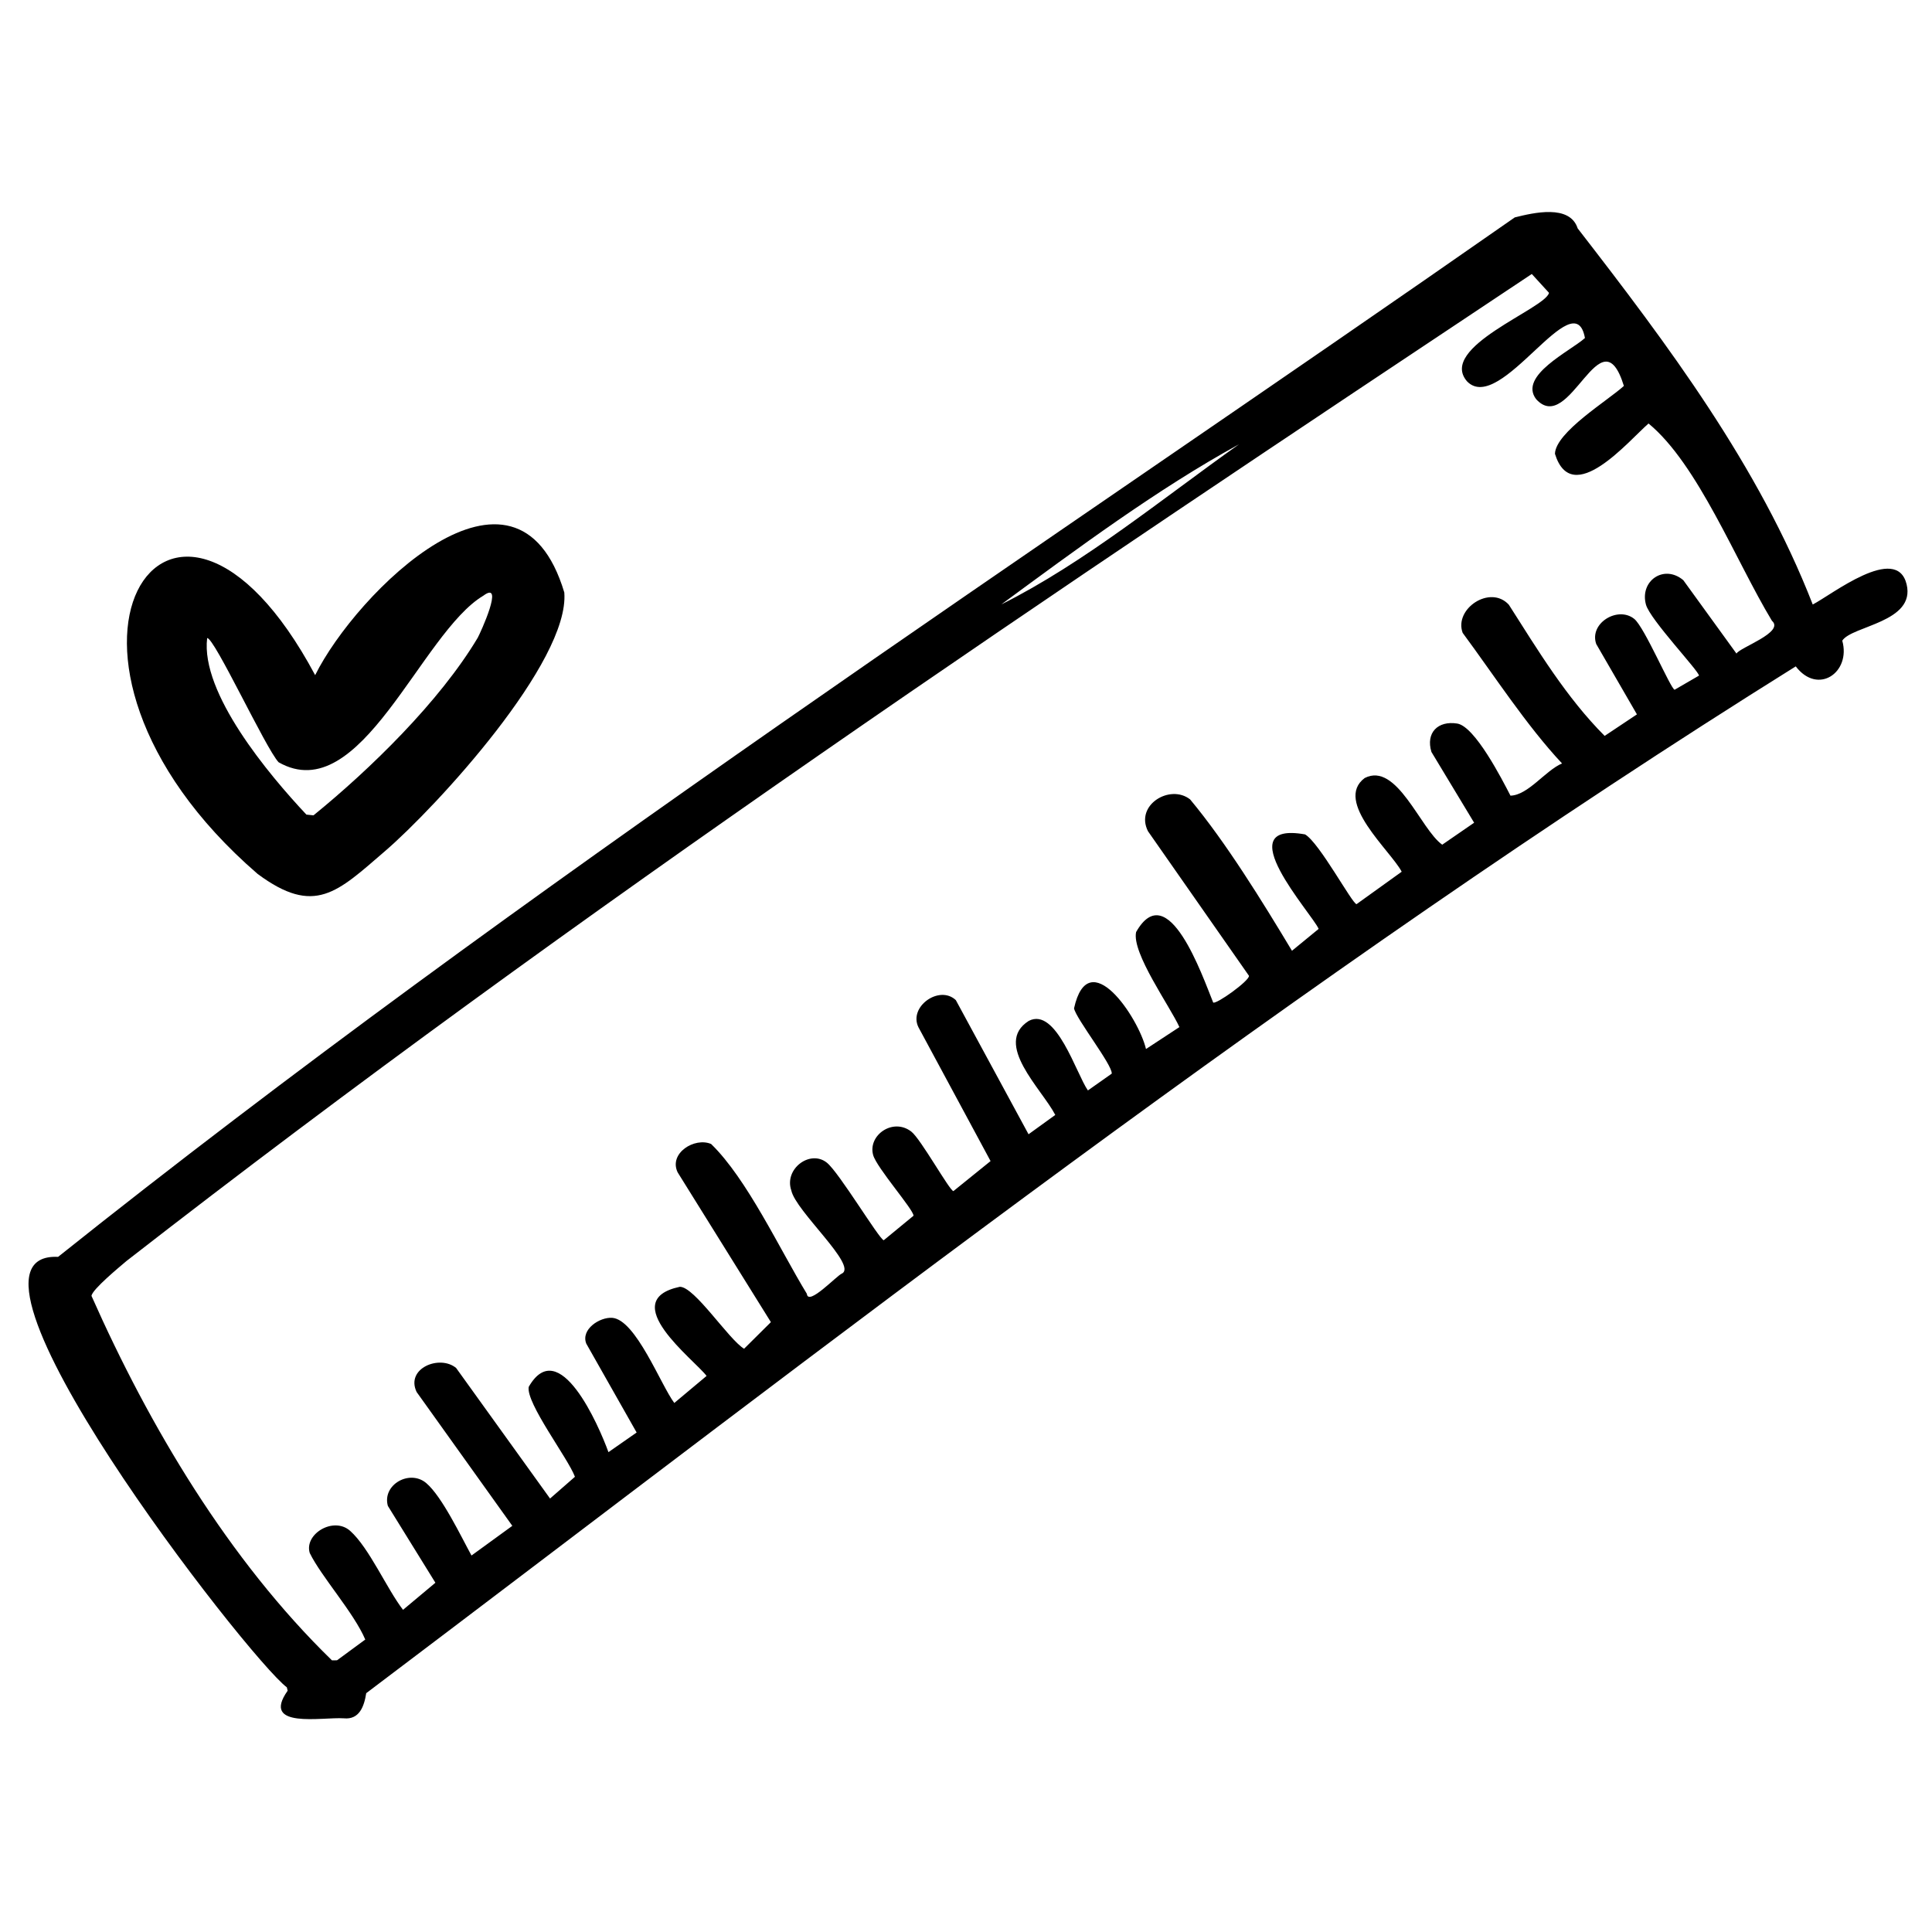
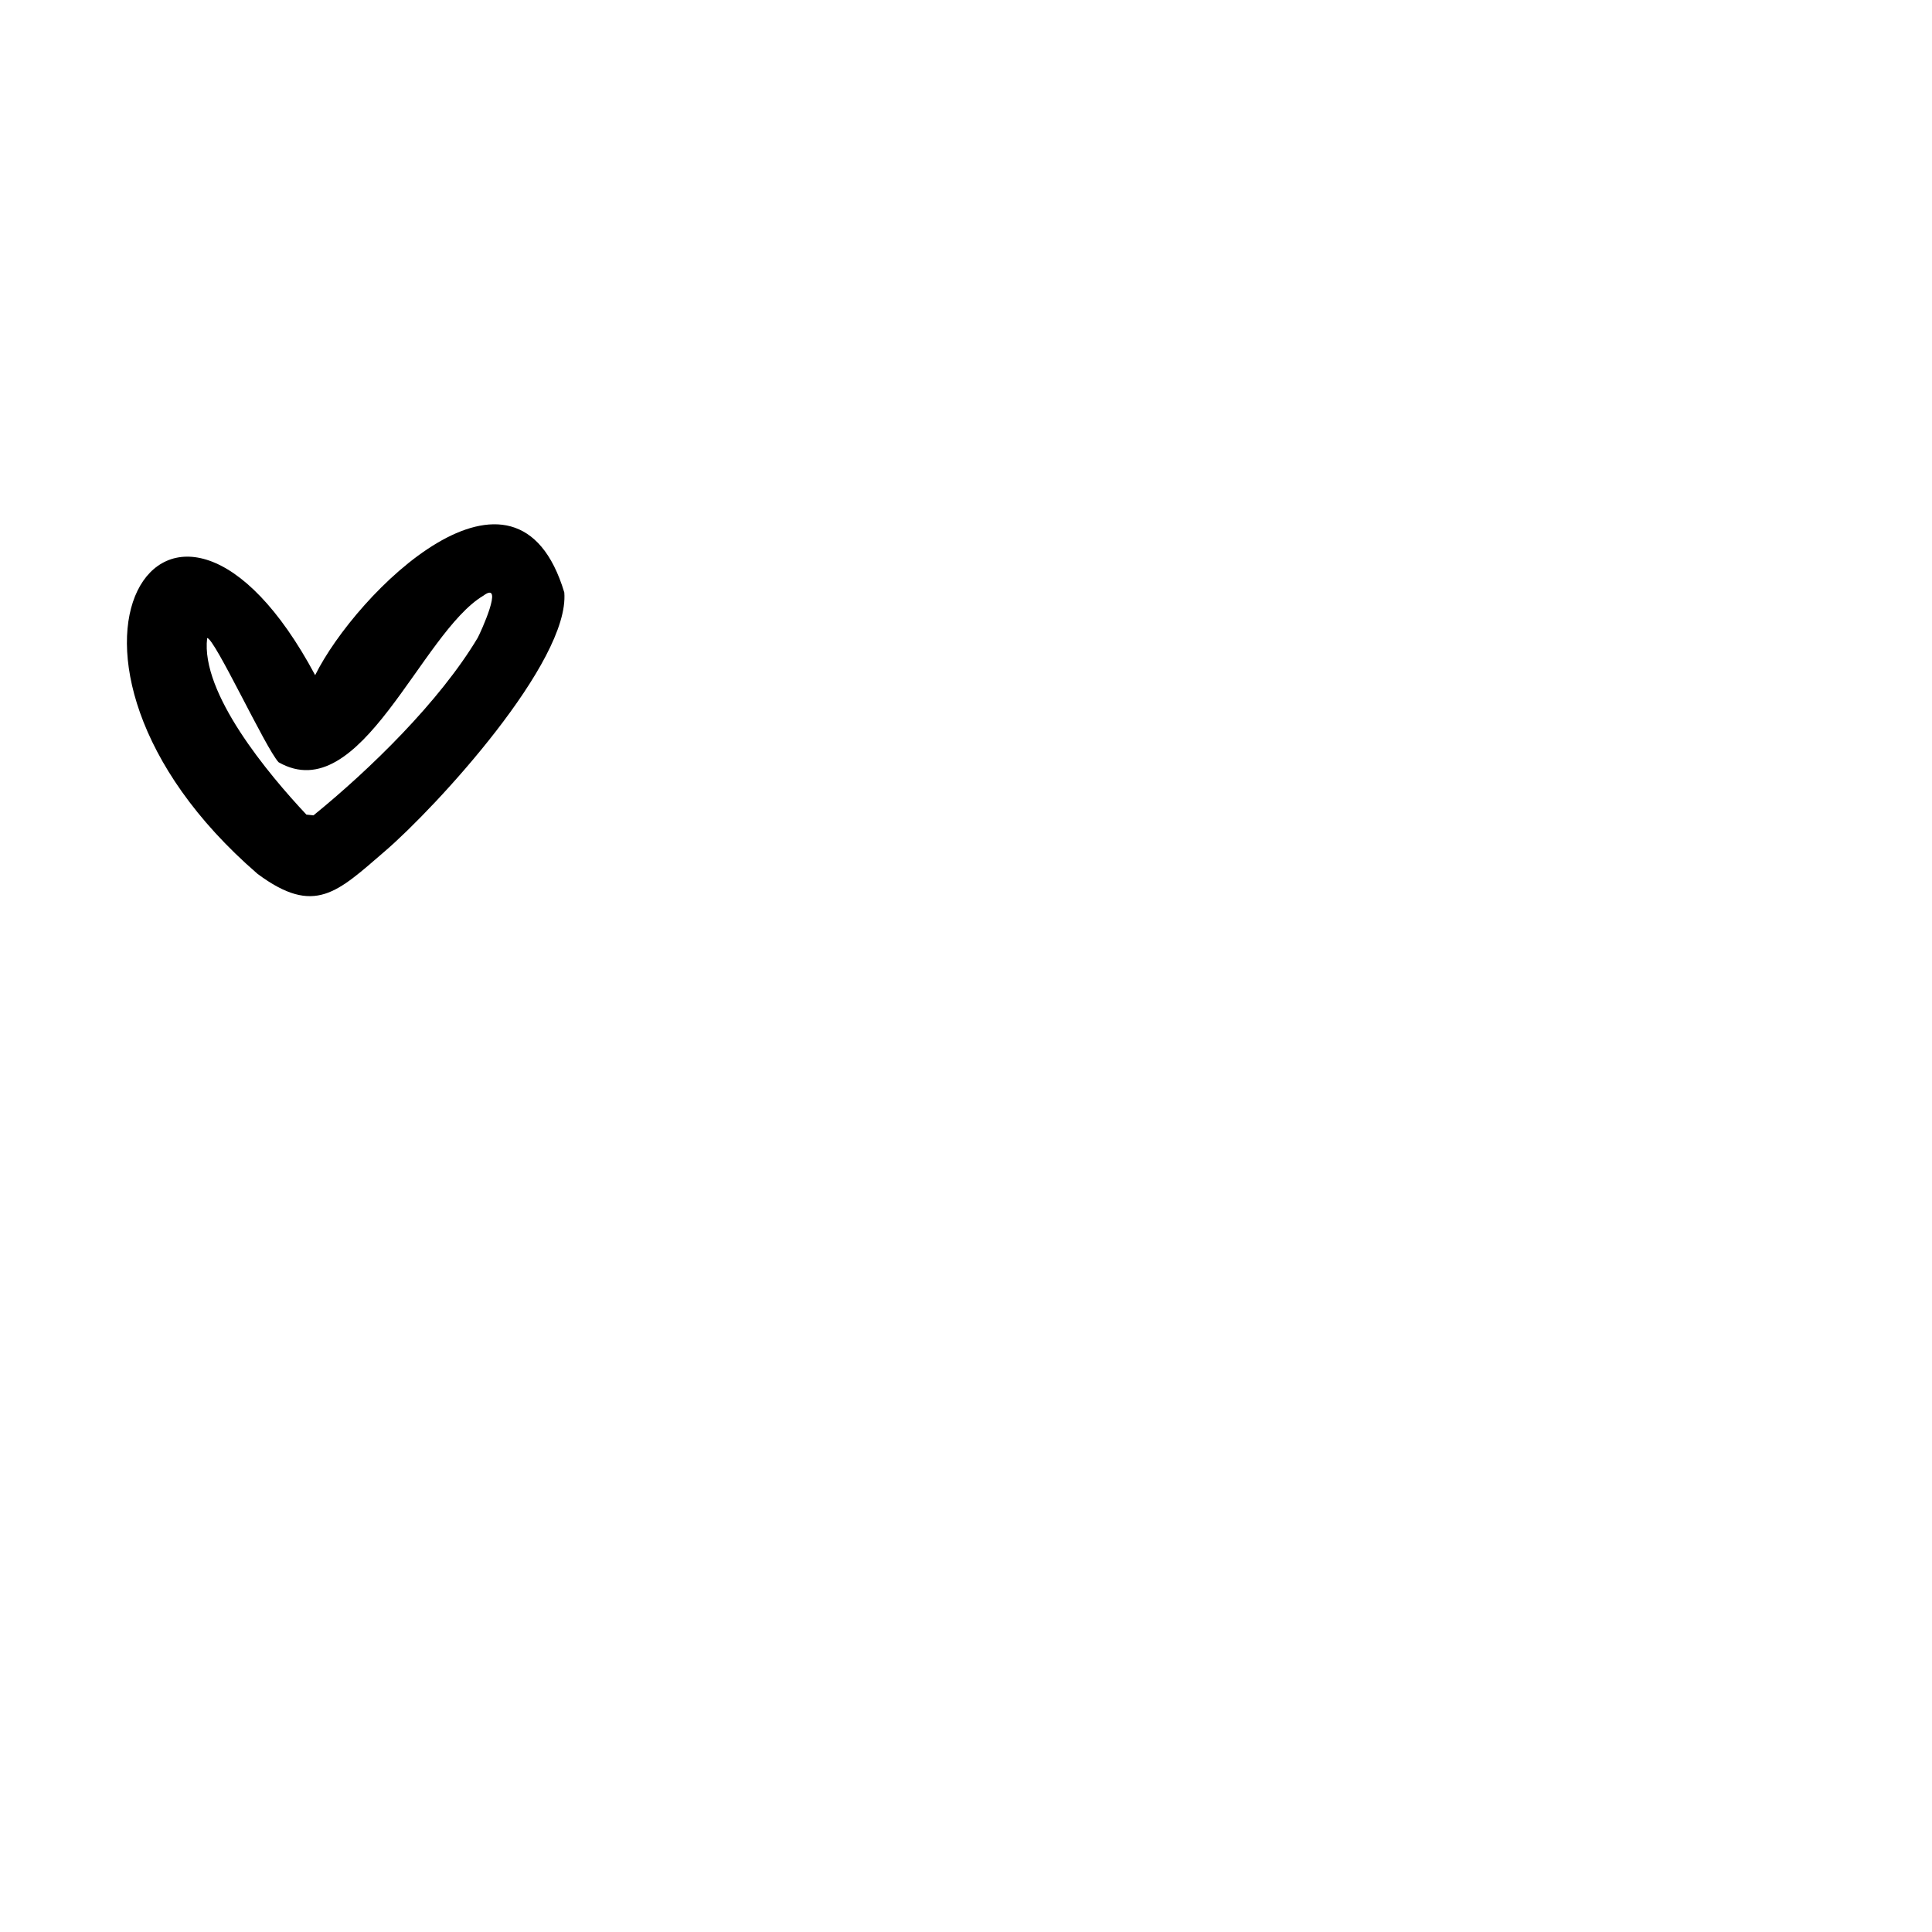
<svg xmlns="http://www.w3.org/2000/svg" xml:space="preserve" style="enable-background:new 0 0 141.732 141.732;" viewBox="0 0 141.732 141.732" y="0px" x="0px" id="Ebene_1" version="1.1">
  <g>
    <path d="M23.12,49.529c2.987-6.024,14.754-17.788,18.277-6.065c0.408,5.072-9.381,15.73-13.159,18.981   c-3.497,3.009-5.154,4.772-9.342,1.664C0.46,48.164,12.425,29.531,23.12,49.529z M15.197,46.81   c-0.492,4.03,4.504,9.994,7.28,12.949c0,0,0.521,0.055,0.521,0.055c4.143-3.367,9.25-8.342,12.047-13.026   c0.177-0.32,2.001-4.269,0.417-3.091c-4.601,2.738-8.994,15.659-15.023,12.223C19.491,54.909,15.72,46.757,15.197,46.81z" />
-     <path d="M132.983,44.346c1.365-0.697,6.154-4.493,6.886-1.482c0.678,2.791-4.026,3.04-4.72,4.136   c0.654,2.321-1.779,4.024-3.413,1.886C95.239,71.67,61.195,98.288,26.866,124.212c-0.148,0.949-0.494,1.964-1.648,1.844   c-1.557-0.107-6.119,0.81-4.116-2.025l-0.058-0.246C18.133,121.586-4.98,91.773,4.261,92.204   c34.061-27.178,71.896-51.843,106.862-76.255c1.386-0.346,4.039-0.974,4.615,0.803C122.358,25.301,129.011,34.15,132.983,44.346z    M107.63,27.985c-2.198-2.515,5.757-5.341,6.005-6.503l-1.263-1.382C77.513,43.288,42.427,66.707,9.282,92.505   c-0.503,0.428-2.523,2.091-2.57,2.562c4.244,9.569,10.044,19.347,17.639,26.736l0.372-0.003l2.073-1.522   c-0.838-1.975-3.23-4.617-4.073-6.35c-0.423-1.389,1.746-2.706,2.963-1.624c1.397,1.243,2.691,4.252,3.88,5.793l2.375-1.987   l-3.488-5.638c-0.431-1.557,1.605-2.703,2.819-1.67c1.159,0.985,2.554,3.921,3.317,5.311l2.995-2.177l-7.02-9.819   c-0.83-1.738,1.694-2.76,2.898-1.761l6.89,9.577l1.826-1.596c-0.505-1.36-3.602-5.403-3.391-6.596   c2.224-3.874,5.14,2.826,5.849,4.789l2.068-1.441l-3.694-6.519c-0.416-1.053,0.992-1.958,1.899-1.894   c1.733,0.123,3.572,4.937,4.558,6.246l2.368-1.984c-0.883-1.177-6.68-5.532-1.965-6.538c1.077-0.02,3.59,3.872,4.717,4.544   l1.966-1.952l-6.841-10.989c-0.671-1.402,1.25-2.598,2.456-2.079c2.641,2.563,5.035,7.729,7.023,10.99   c0.092,0.934,2.208-1.356,2.577-1.489c1.147-0.598-3.402-4.579-3.717-6.093c-0.548-1.575,1.377-3.021,2.607-2.038   c0.9,0.719,3.83,5.607,4.173,5.691l2.186-1.799c-0.001-0.456-2.708-3.522-2.964-4.456c-0.397-1.451,1.463-2.76,2.806-1.711   c0.695,0.543,2.817,4.355,3.084,4.36l2.725-2.202l-5.294-9.824c-0.734-1.505,1.539-3.119,2.745-1.985l5.335,9.842l1.961-1.418   c-0.971-1.886-4.579-5.222-1.947-6.898c2.016-1.05,3.491,3.892,4.34,5.101l1.75-1.234c0.054-0.637-2.608-4.007-2.767-4.787   c1.063-4.825,4.738,0.683,5.279,2.982l2.451-1.608c-0.694-1.534-3.51-5.442-3.176-6.974c2.334-4.107,4.864,3.228,5.654,5.17   c0.217,0.159,2.661-1.591,2.626-1.958l-7.41-10.607c-0.973-1.934,1.633-3.488,3.092-2.333c2.621,3.14,5.315,7.511,7.472,11.103   l1.958-1.606c-0.501-1.137-6.726-7.946-0.999-6.931c1.051,0.606,3.46,5.091,3.778,5.117l3.312-2.379   c-0.803-1.533-5.004-5.159-2.716-6.873c2.363-1.219,4.103,3.773,5.69,4.89l2.34-1.612l-3.132-5.191   c-0.431-1.413,0.479-2.31,1.892-2.084c1.298,0.208,3.278,4.072,3.906,5.29c1.302-0.037,2.541-1.829,3.782-2.364   c-2.61-2.79-4.977-6.451-7.29-9.58c-0.65-1.769,2.027-3.556,3.389-2.062c2.135,3.343,4.211,6.797,7.028,9.622l2.368-1.579   l-2.986-5.162c-0.534-1.529,1.588-2.81,2.79-1.842c0.759,0.612,2.669,5.131,2.961,5.197l1.786-1.036   c0.008-0.325-3.591-4.114-3.889-5.209c-0.474-1.742,1.325-2.985,2.74-1.792l3.901,5.385c0.215-0.442,3.564-1.565,2.601-2.407   c-2.656-4.395-5.428-11.487-9.052-14.473c-1.449,1.253-5.616,6.264-6.866,2.224c0.048-1.593,3.908-3.926,5.057-4.981   c-1.698-5.489-3.955,3.71-6.437,0.972c-1.314-1.727,2.51-3.523,3.58-4.485C115.5,20.547,110.08,30.478,107.63,27.985z    M90.893,32.594c-6.013,3.298-11.862,7.65-17.442,11.75C79.563,41.283,85.283,36.568,90.893,32.594z" />
  </g>
</svg>